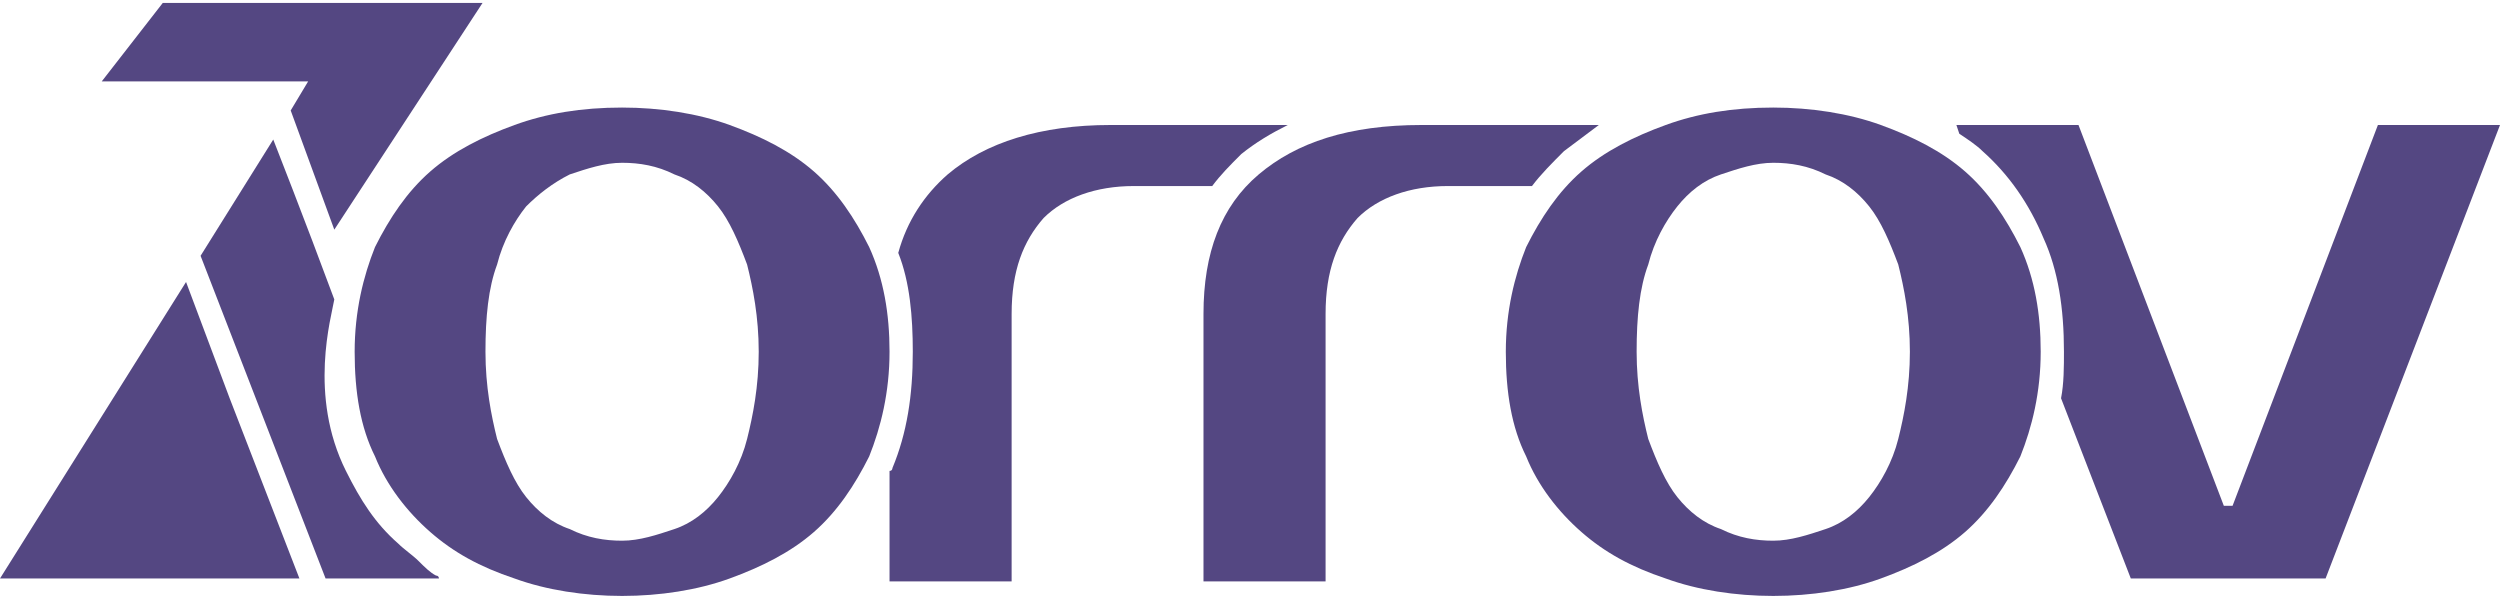
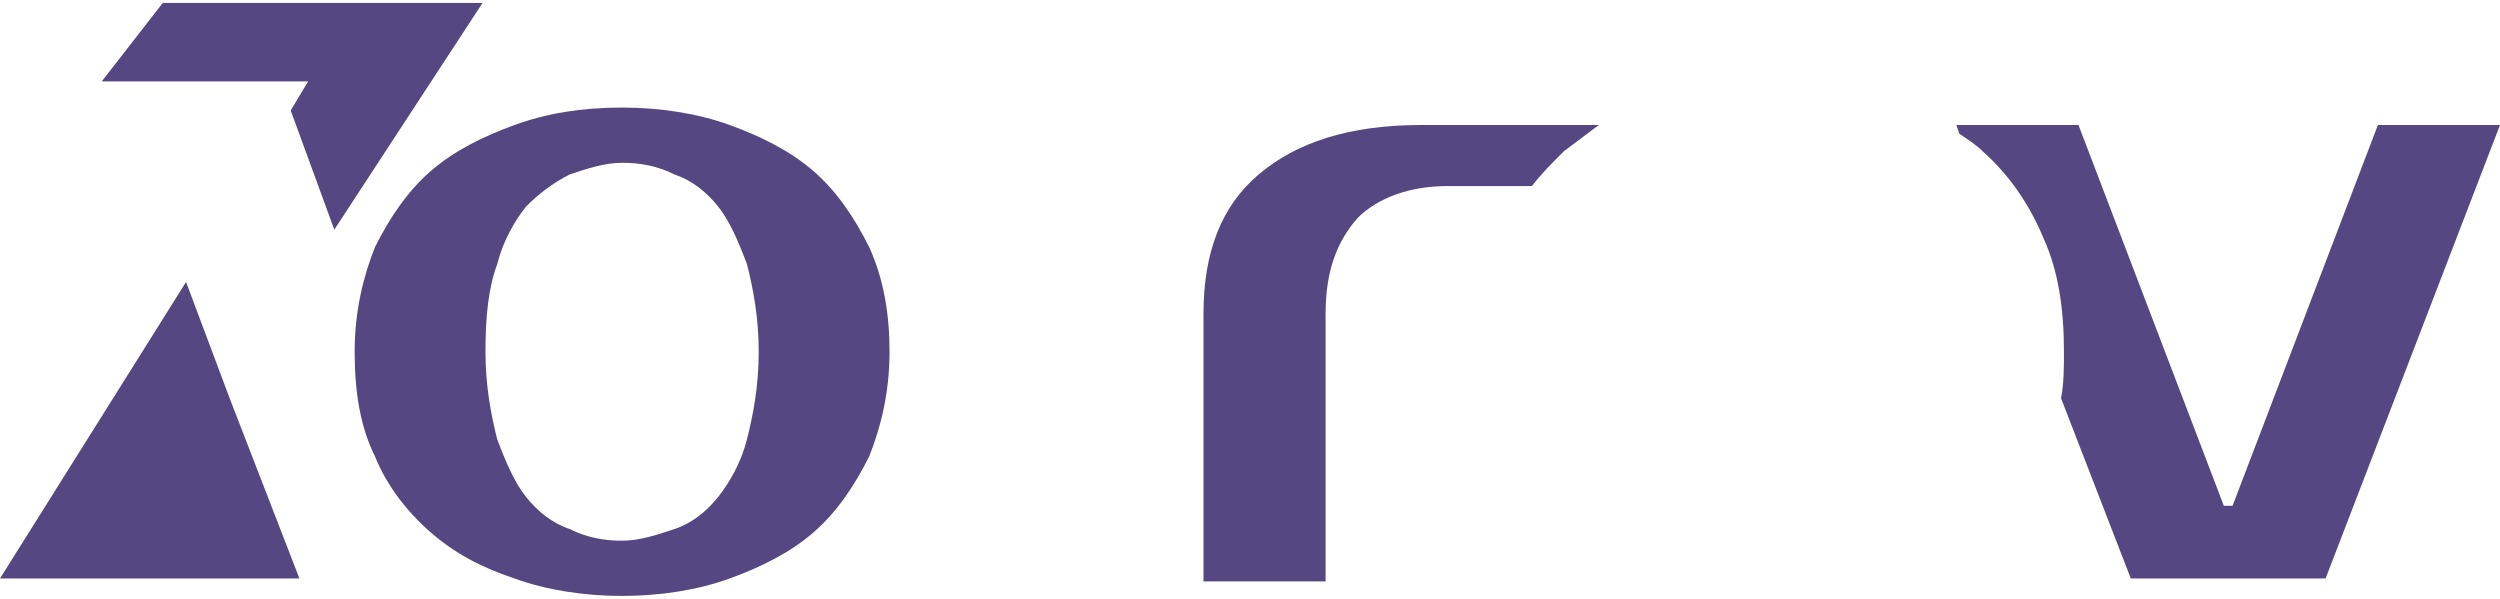
<svg xmlns="http://www.w3.org/2000/svg" viewBox="0 0 86 20.6">
  <g fill="#544782">
-     <path d="M42.7 5.3c.5-.4 1-.7 1.6-1h-6.1c-2.4 0-4.3.6-5.6 1.7-.8.7-1.4 1.6-1.7 2.7.4 1 .5 2.2.5 3.4 0 1.5-.2 2.8-.7 4 0 0 0 .1-.1.1V20h4.2v-9.2c0-1.5.4-2.5 1.1-3.3.7-.7 1.8-1.1 3.1-1.1h2.7c.3-.4.6-.7 1-1.1z" />
    <path d="M43.3 6c-1.3 1.1-1.9 2.7-1.9 4.8V20h4.2v-9.2c0-1.5.4-2.5 1.1-3.3.7-.7 1.8-1.1 3.1-1.1h2.9c.3-.4.7-.8 1.1-1.2l1.2-.9h-6.1c-2.5 0-4.3.6-5.6 1.7zM10 3.8l1.5 4.1L16.6.1h-11L3.5 2.8h7.1zM6.4 9.7L0 19.9h10.3l-2.4-6.2z" />
-     <path d="M13.7 18.7c-.8-.7-1.3-1.5-1.8-2.5-1.3-2.6-.5-5.3-.4-5.9-1-2.7-2.1-5.5-2.1-5.5l-2.5 4 4.3 11.1h3.9s0-.1-.1-.1c-.2-.1-.4-.3-.6-.5-.2-.2-.5-.4-.7-.6z" />
    <path d="M28 5.9c-.8-.7-1.8-1.2-2.9-1.6-1.1-.4-2.4-.6-3.7-.6-1.4 0-2.6.2-3.7.6-1.1.4-2.1.9-2.9 1.6-.8.7-1.4 1.6-1.9 2.6-.4 1-.7 2.2-.7 3.6s.2 2.6.7 3.6c.4 1 1.1 1.9 1.9 2.6.8.7 1.7 1.2 2.9 1.6 1.1.4 2.4.6 3.7.6 1.3 0 2.6-.2 3.7-.6 1.1-.4 2.1-.9 2.9-1.6.8-.7 1.4-1.6 1.9-2.6.4-1 .7-2.2.7-3.6 0-1.3-.2-2.5-.7-3.6-.5-1-1.1-1.9-1.9-2.6zm-2.3 9.2c-.2.8-.6 1.5-1 2s-.9.9-1.5 1.1c-.6.2-1.2.4-1.8.4s-1.2-.1-1.8-.4c-.6-.2-1.1-.6-1.5-1.1s-.7-1.2-1-2c-.2-.8-.4-1.8-.4-3s.1-2.2.4-3c.2-.8.6-1.5 1-2 .4-.4.9-.8 1.5-1.1.6-.2 1.2-.4 1.8-.4s1.2.1 1.8.4c.6.2 1.1.6 1.5 1.1s.7 1.2 1 2c.2.8.4 1.8.4 3s-.2 2.2-.4 3zM81.8 4.3l-5 13.1h-.3l-5-13.1h-4.2l.1.3c.3.2.6.4.8.6.9.8 1.6 1.8 2.1 3 .5 1.1.7 2.4.7 3.9 0 .5 0 1.1-.1 1.6l2.4 6.2H80l6-15.6h-4.2z" />
-     <path d="M67.6 5.9c-.8-.7-1.8-1.2-2.9-1.6-1.1-.4-2.4-.6-3.7-.6-1.4 0-2.6.2-3.7.6-1.1.4-2.1.9-2.9 1.6-.8.7-1.4 1.6-1.9 2.6-.4 1-.7 2.2-.7 3.6s.2 2.6.7 3.6c.4 1 1.1 1.9 1.9 2.6.8.7 1.7 1.2 2.9 1.6 1.1.4 2.4.6 3.7.6 1.3 0 2.6-.2 3.7-.6 1.1-.4 2.1-.9 2.9-1.6.8-.7 1.4-1.6 1.9-2.6.4-1 .7-2.2.7-3.6 0-1.3-.2-2.5-.7-3.6-.5-1-1.1-1.9-1.9-2.6zm-2.3 9.2c-.2.8-.6 1.5-1 2s-.9.9-1.5 1.1c-.6.2-1.2.4-1.8.4-.6 0-1.2-.1-1.8-.4-.6-.2-1.1-.6-1.5-1.1s-.7-1.2-1-2c-.2-.8-.4-1.8-.4-3s.1-2.2.4-3c.2-.8.6-1.5 1-2s.9-.9 1.5-1.1c.6-.2 1.2-.4 1.8-.4.6 0 1.2.1 1.8.4.6.2 1.1.6 1.5 1.1.4.5.7 1.2 1 2 .2.8.4 1.8.4 3s-.2 2.2-.4 3z" />
  </g>
</svg>